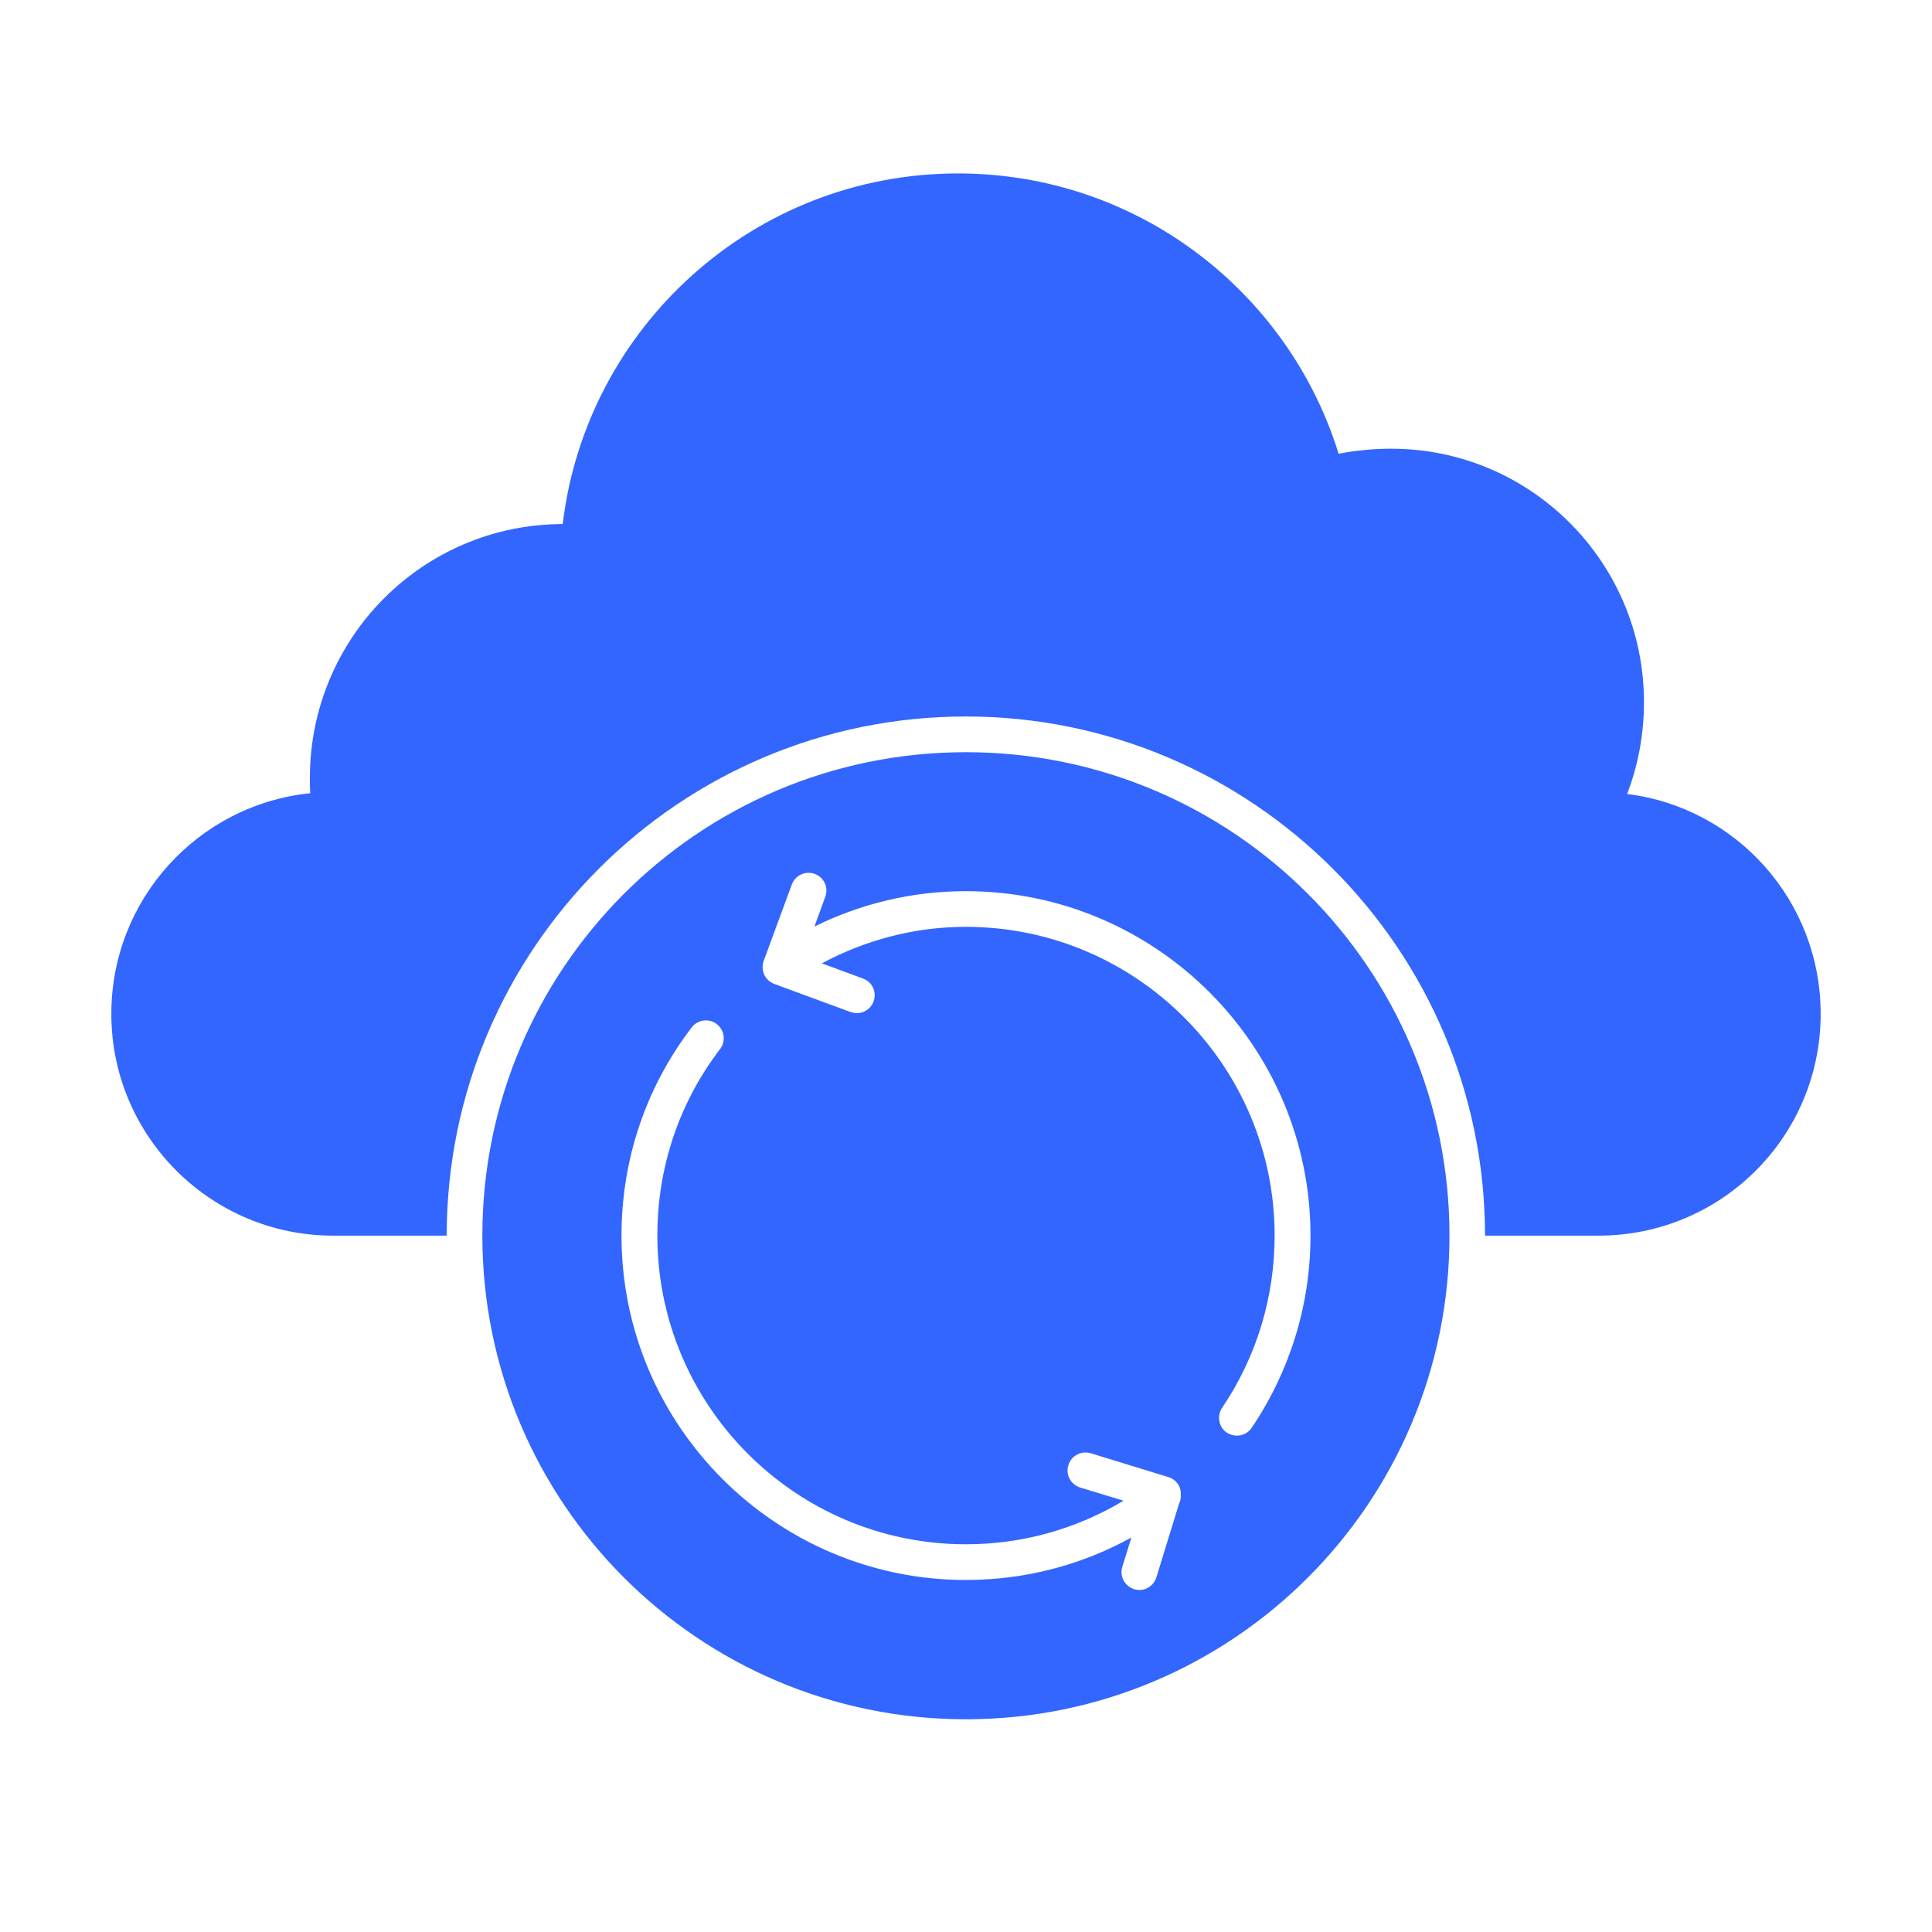
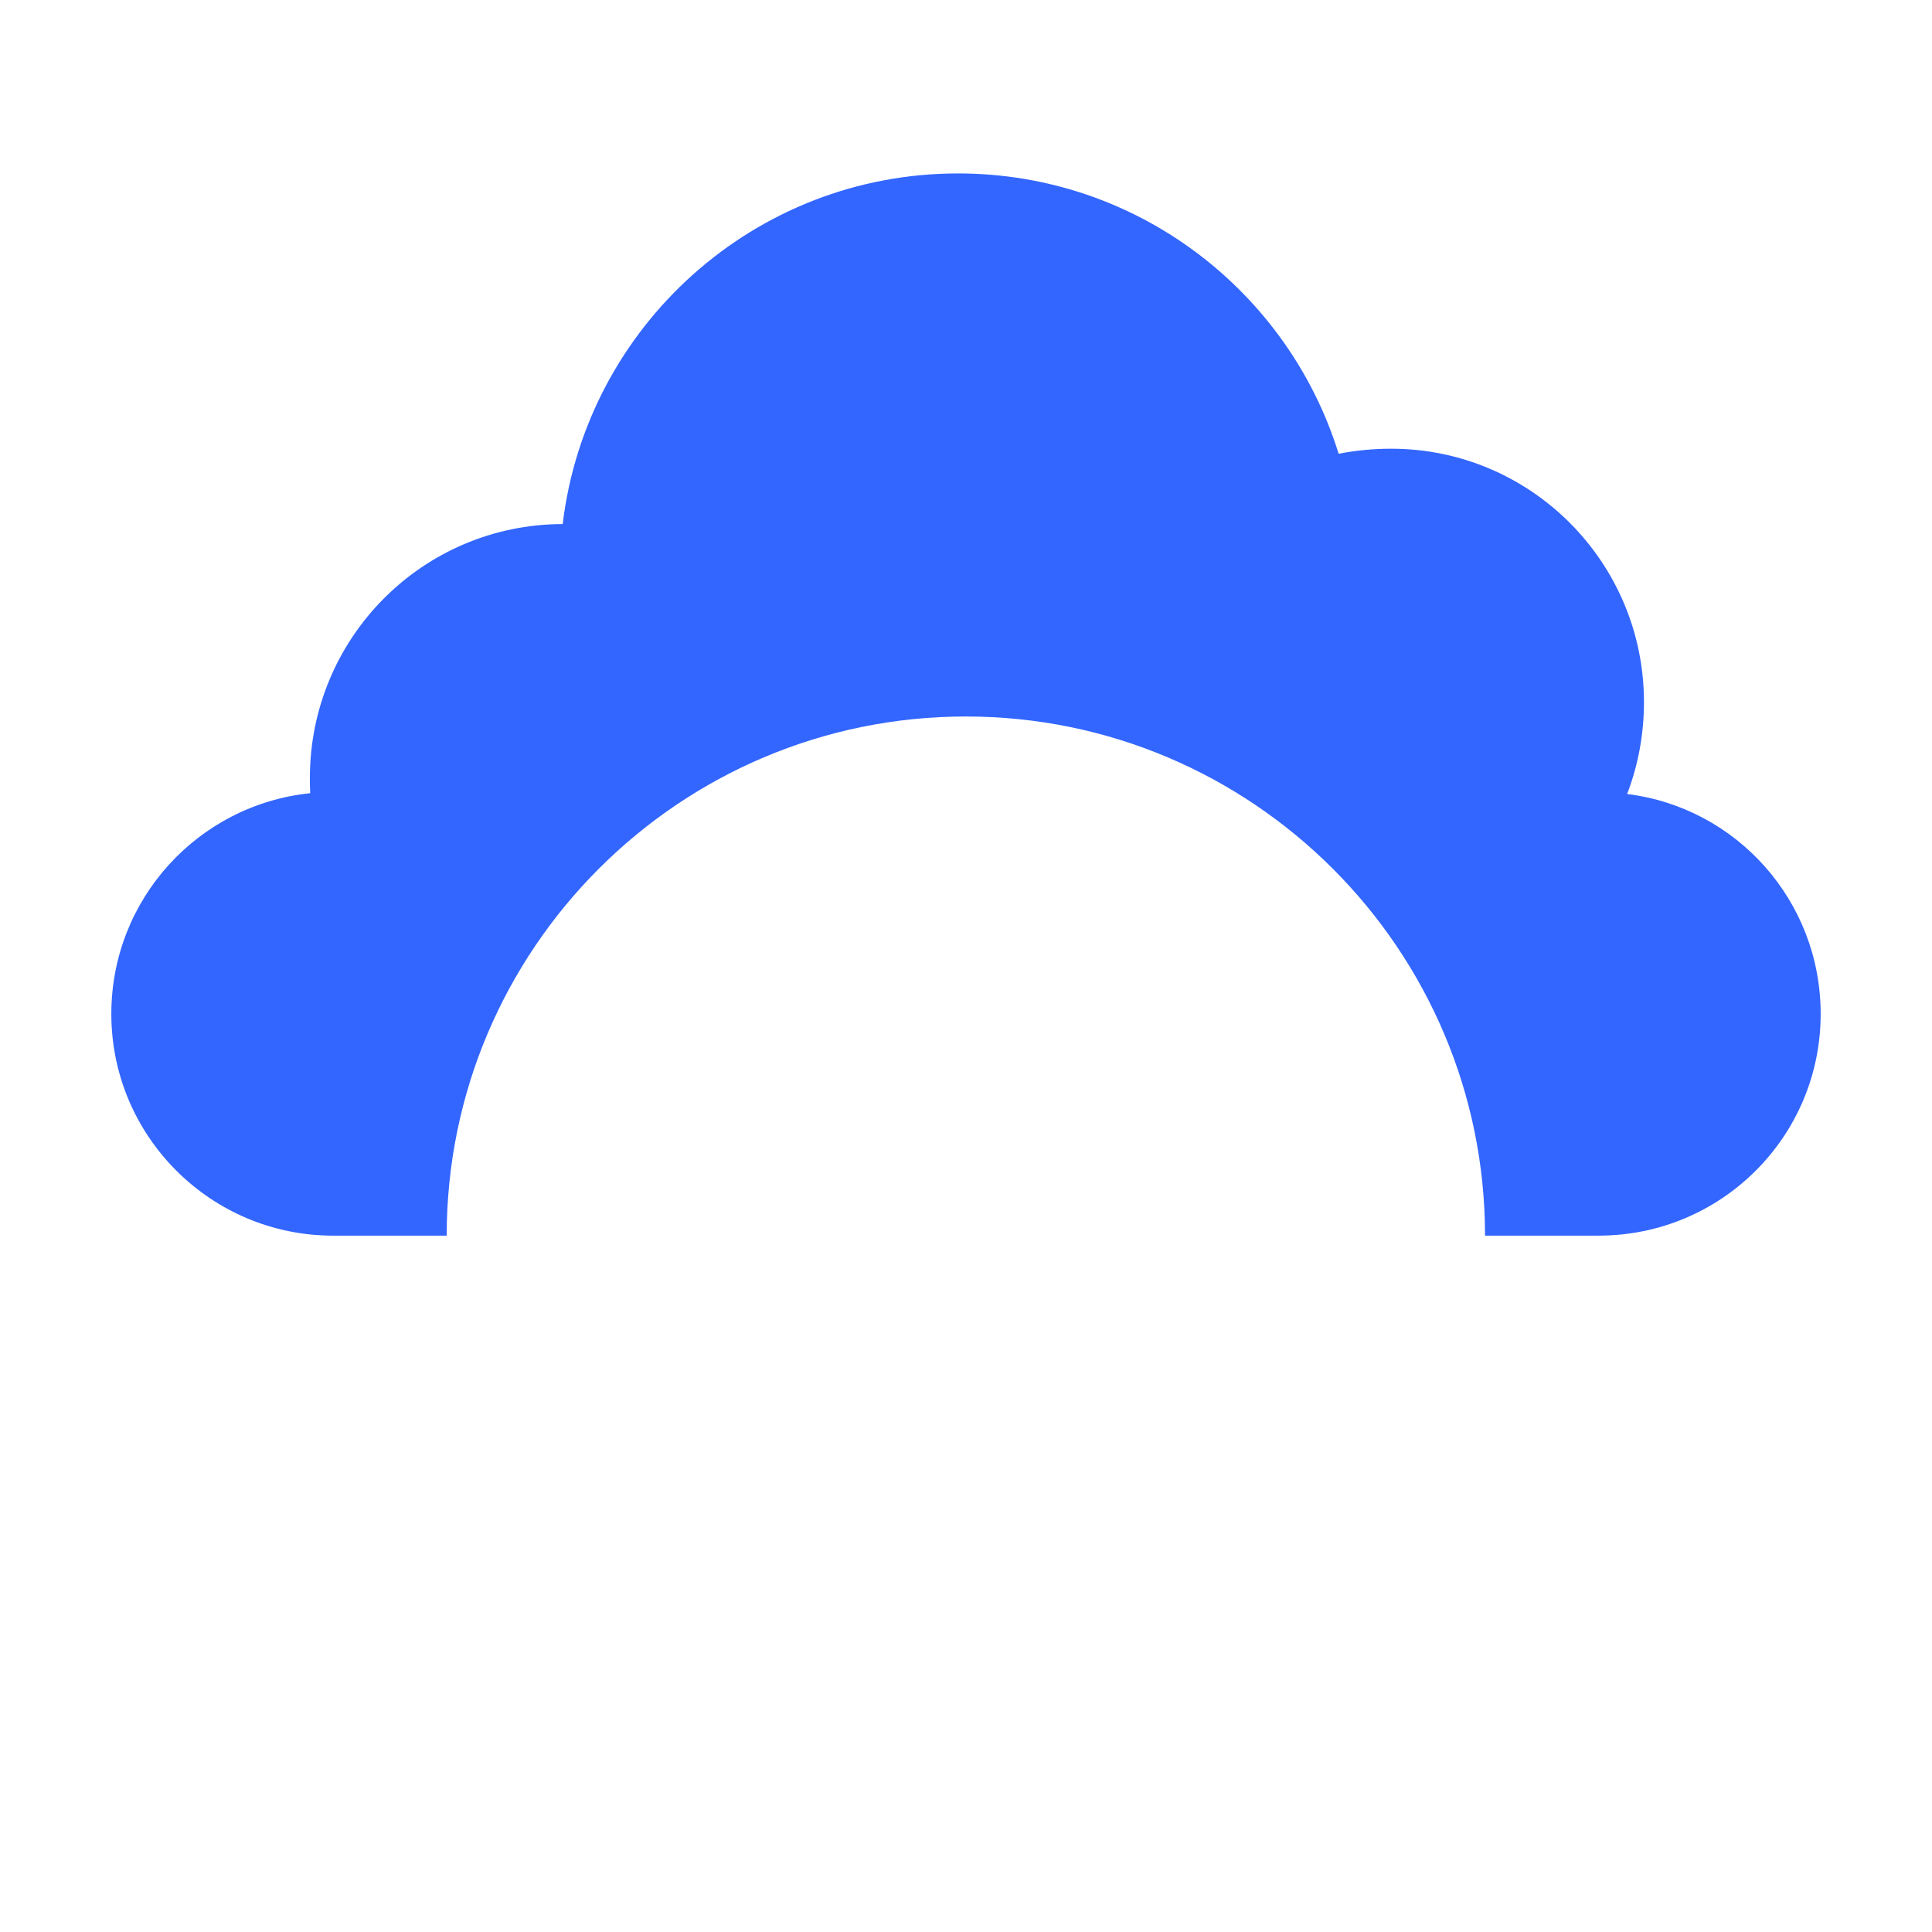
<svg xmlns="http://www.w3.org/2000/svg" width="64" zoomAndPan="magnify" viewBox="0 0 48 48" height="64" preserveAspectRatio="xMidYMid meet" version="1.0">
  <path fill="#3366ff" d="M 40.426 19.727 C 40.699 19.008 40.844 18.246 40.844 17.445 C 40.844 13.969 38.031 11.148 34.562 11.148 C 34.117 11.148 33.684 11.191 33.258 11.273 C 32.008 7.242 28.254 4.309 23.801 4.309 C 18.734 4.309 14.566 8.121 13.98 13.02 C 10.5 13.027 7.699 15.848 7.699 19.328 C 7.699 19.441 7.699 19.574 7.707 19.707 C 4.93 19.992 2.766 22.336 2.766 25.191 C 2.766 28.234 5.242 30.699 8.273 30.699 L 11.098 30.699 C 11.098 23.586 16.879 17.801 23.996 17.801 C 31.109 17.801 36.895 23.586 36.895 30.699 L 39.715 30.699 C 42.77 30.699 45.234 28.234 45.234 25.191 C 45.234 22.379 43.141 20.062 40.426 19.727 Z M 40.426 19.727 " fill-opacity="1" fill-rule="nonzero" />
-   <path fill="#3366ff" d="M 23.996 18.688 C 17.363 18.688 11.984 24.066 11.984 30.699 C 11.984 37.336 17.363 42.715 23.996 42.715 C 30.633 42.715 36.012 37.336 36.012 30.699 C 36.012 24.066 30.633 18.688 23.996 18.688 Z M 29.293 37.359 L 28.73 39.188 C 28.672 39.379 28.496 39.504 28.309 39.504 C 28.266 39.504 28.223 39.496 28.18 39.484 C 27.945 39.41 27.812 39.164 27.883 38.93 L 28.109 38.199 C 26.855 38.891 25.453 39.254 23.996 39.254 C 19.281 39.254 15.441 35.418 15.441 30.699 C 15.441 28.805 16.047 27.016 17.184 25.527 C 17.332 25.332 17.613 25.293 17.805 25.441 C 18 25.59 18.039 25.871 17.891 26.062 C 16.871 27.398 16.332 29 16.332 30.699 C 16.332 34.926 19.77 38.367 23.996 38.367 C 25.395 38.367 26.73 37.992 27.914 37.285 L 26.836 36.957 C 26.602 36.883 26.469 36.637 26.543 36.402 C 26.613 36.168 26.863 36.035 27.098 36.105 L 29.031 36.699 C 29.145 36.734 29.238 36.812 29.293 36.918 C 29.332 36.988 29.34 37.066 29.336 37.145 C 29.34 37.219 29.328 37.293 29.293 37.359 Z M 31.098 35.473 C 31.012 35.602 30.871 35.668 30.73 35.668 C 30.645 35.668 30.559 35.645 30.48 35.594 C 30.277 35.457 30.227 35.18 30.363 34.977 C 31.219 33.711 31.668 32.23 31.668 30.699 C 31.668 26.469 28.227 23.027 23.996 23.027 C 22.73 23.027 21.516 23.348 20.418 23.934 L 21.441 24.312 C 21.672 24.395 21.789 24.648 21.703 24.879 C 21.641 25.059 21.469 25.172 21.289 25.172 C 21.238 25.172 21.188 25.16 21.137 25.145 L 19.234 24.445 C 19.125 24.402 19.035 24.32 18.988 24.215 C 18.938 24.105 18.934 23.984 18.973 23.875 L 19.672 21.977 C 19.758 21.746 20.012 21.629 20.242 21.711 C 20.473 21.797 20.59 22.051 20.504 22.281 L 20.234 23.02 C 21.395 22.445 22.676 22.141 23.996 22.141 C 28.715 22.141 32.559 25.98 32.559 30.699 C 32.559 32.41 32.051 34.059 31.098 35.473 Z M 31.098 35.473 " fill-opacity="1" fill-rule="nonzero" />
</svg>